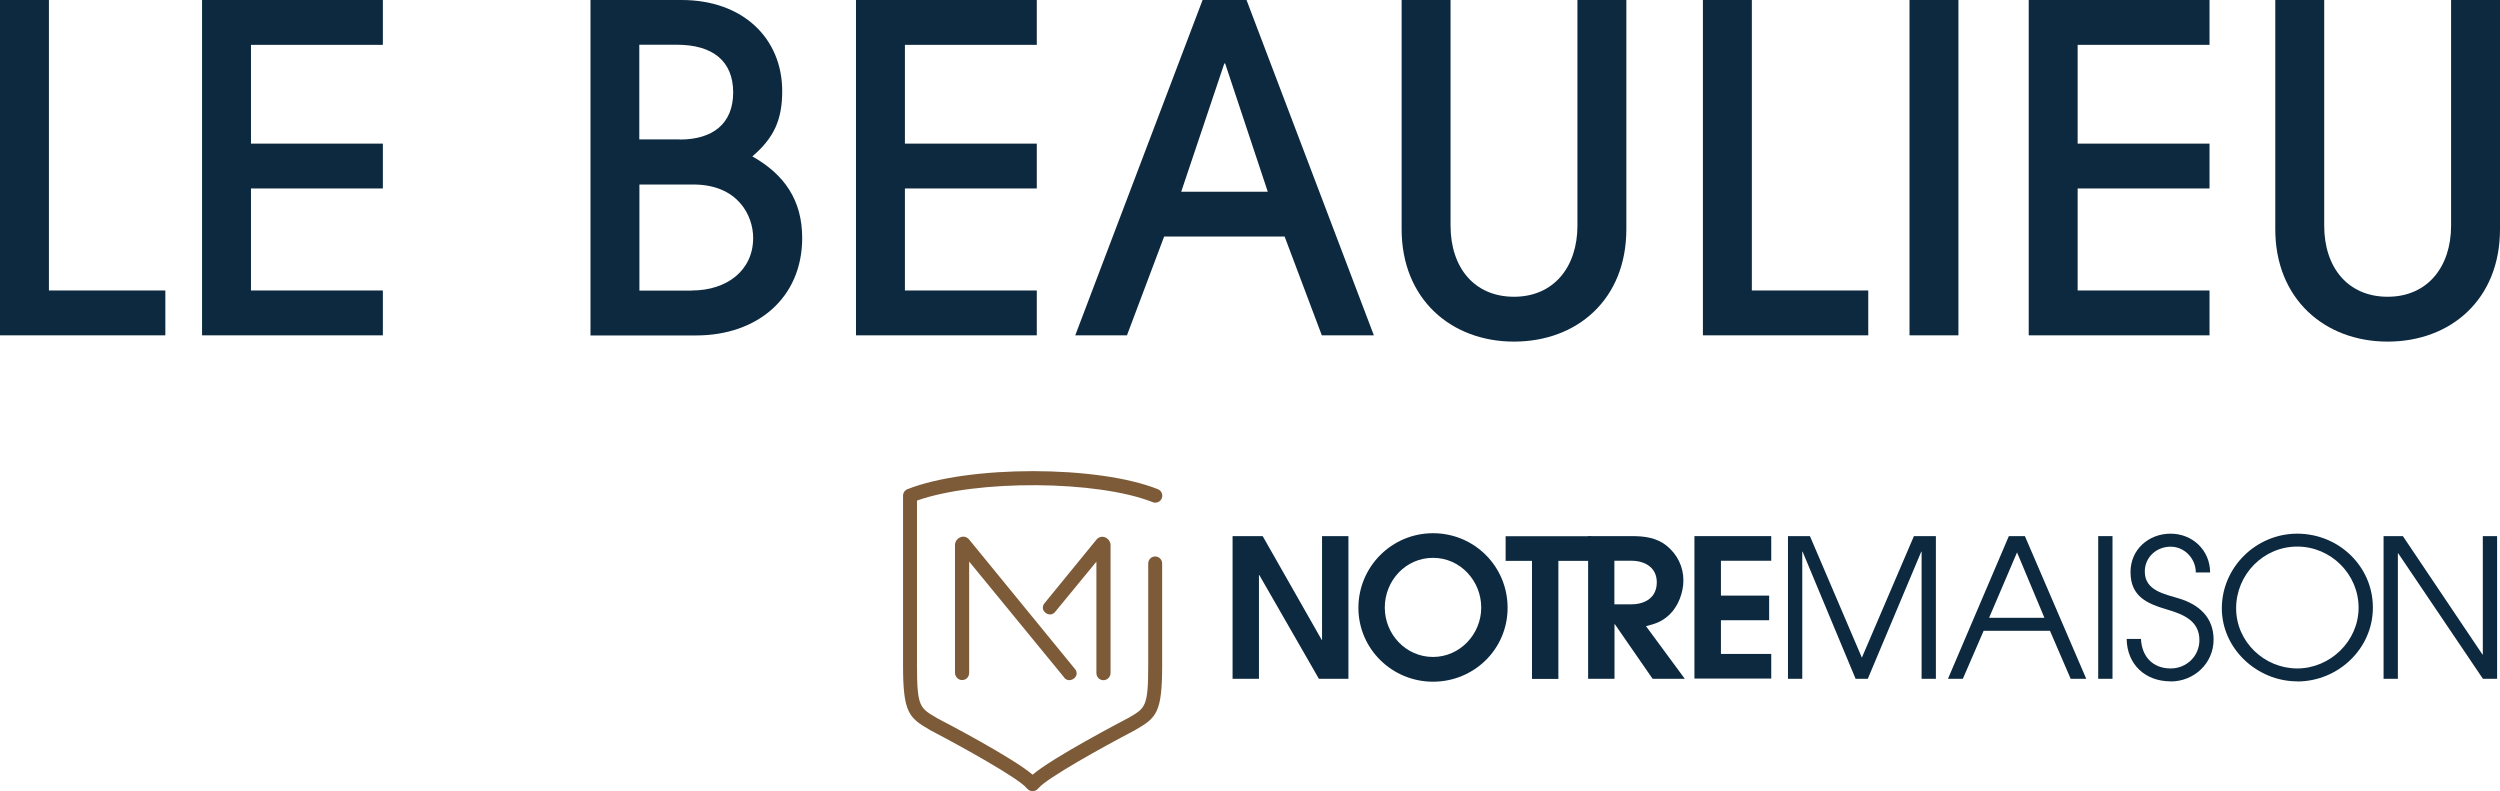
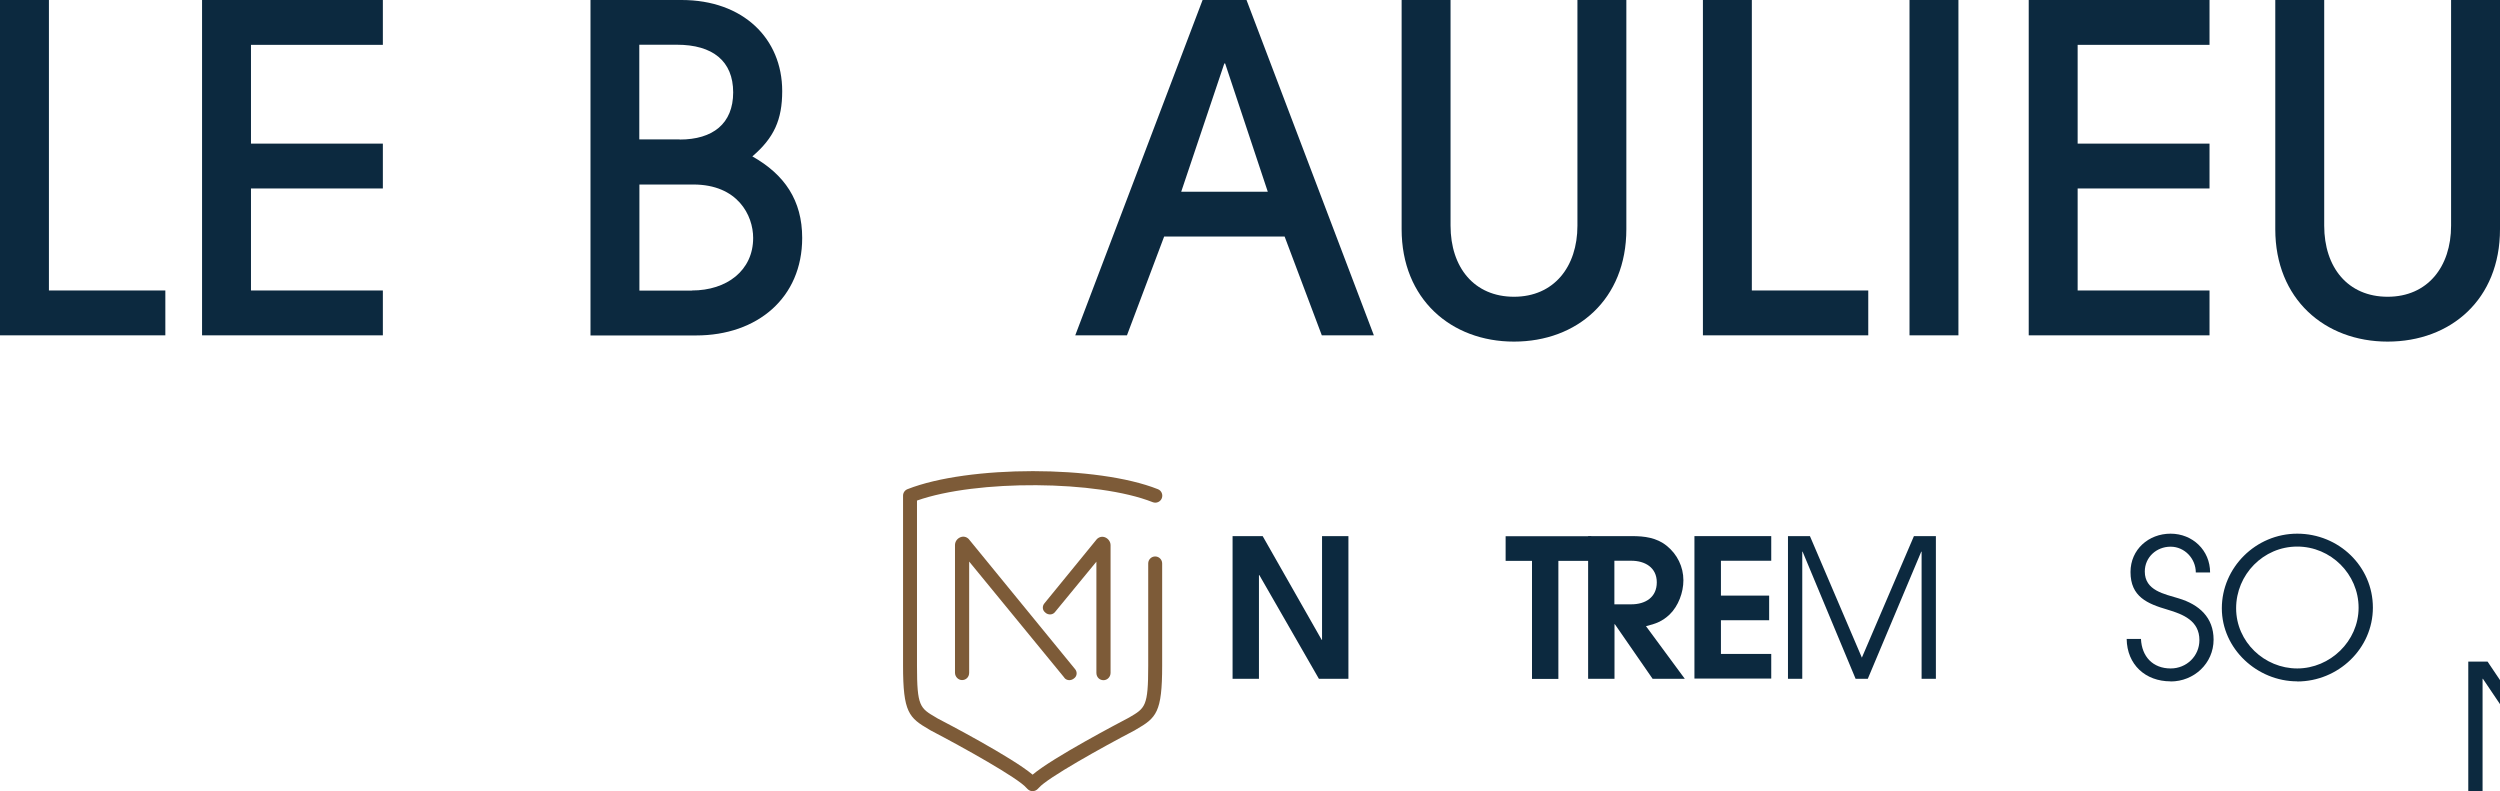
<svg xmlns="http://www.w3.org/2000/svg" id="Calque_2" data-name="Calque 2" viewBox="0 0 215.16 68.09">
  <g id="Calque_1-2" data-name="Calque 1">
    <g>
      <path d="m89.98,52.73c-.27-.19-.31-.56-.08-.82l4.5-5.51c.19-.19.46-.26.72-.15s.46.37.46.67v10.99c0,.34-.27.63-.61.63s-.61-.26-.61-.63v-9.57s-3.55,4.32-3.55,4.32c-.19.26-.57.3-.84.07Z" style="fill: #7d5b38;" />
      <path d="m91.6,58.32l-8.19-9.99v9.57c0,.37-.27.63-.61.63s-.61-.3-.61-.63v-10.99c0-.3.19-.56.46-.67s.53-.04.72.15l9.14,11.18c.23.26.19.63-.08.82-.27.22-.65.19-.84-.07Z" style="fill: #7d5b38;" />
      <path d="m88.87,68.09c-.16,0-.31-.06-.43-.18l-.08-.08s-.02-.02-.03-.03c-.71-.84-5.42-3.47-8.22-4.93l-.15-.09c-1.74-1.01-2.24-1.48-2.24-5.48v-14.64c0-.25.15-.47.38-.56,5.26-2.07,16.34-2.07,21.55,0,.31.12.46.47.34.78-.12.31-.47.46-.78.34-4.78-1.9-15.18-1.95-20.29-.14v14.22c0,3.49.25,3.64,1.64,4.45l.13.08c.68.35,6.4,3.34,8.18,4.84,1.78-1.5,7.5-4.49,8.2-4.86l.11-.06c1.39-.81,1.64-.95,1.64-4.45v-8.81c0-.33.27-.6.6-.6s.6.27.6.6v8.81c0,4.01-.5,4.48-2.24,5.48l-.13.08c-2.82,1.47-7.53,4.1-8.24,4.94-.01.01-.02.02-.03.03l-.08.08c-.11.11-.27.18-.43.18Z" style="fill: #7d5b38;" />
      <g>
        <path d="m113.51,58.42l-5.13-8.93h-.03v8.93h-2.27v-12.28h2.59l5.08,8.93h.03v-8.93h2.27v12.28h-2.54Z" style="fill: #0c293f;" />
-         <path d="m123.33,58.67c-3.52,0-6.42-2.82-6.42-6.36s2.87-6.42,6.42-6.42,6.42,2.85,6.42,6.42-2.9,6.36-6.42,6.36Zm0-10.66c-2.36,0-4.15,1.97-4.15,4.28s1.83,4.25,4.15,4.25,4.15-1.96,4.15-4.25-1.79-4.28-4.15-4.28Z" style="fill: #0c293f;" />
        <path d="m134.12,48.27v10.16h-2.27v-10.16h-2.27v-2.12h7.37v2.12h-2.82Z" style="fill: #0c293f;" />
        <path d="m142.23,58.42l-3.25-4.7h-.03v4.7h-2.27v-12.28h3.77c1.08,0,2.12.13,2.99.83.91.73,1.44,1.81,1.44,2.97,0,1.05-.43,2.21-1.18,2.94-.63.6-1.21.81-2.04,1.01l3.34,4.53h-2.76Zm-1.83-10.16h-1.46v3.75h1.46c1.21,0,2.19-.6,2.19-1.89s-1.03-1.86-2.19-1.86Z" style="fill: #0c293f;" />
        <path d="m145.83,58.42v-12.28h6.61v2.12h-4.33v3h4.15v2.12h-4.15v2.9h4.33v2.12h-6.61Z" style="fill: #0c293f;" />
        <path d="m165.38,58.42v-10.94h-.03l-4.6,10.94h-1.05l-4.56-10.94h-.03v10.94h-1.23v-12.28h1.89l4.47,10.46,4.48-10.46h1.89v12.28h-1.23Z" style="fill: #0c293f;" />
-         <path d="m178.21,58.42l-1.78-4.13h-5.71l-1.79,4.13h-1.28l5.24-12.28h1.38l5.28,12.28h-1.34Zm-4.61-10.89l-2.41,5.64h4.76l-2.36-5.64Z" style="fill: #0c293f;" />
-         <path d="m180.58,58.42v-12.28h1.23v12.28h-1.23Z" style="fill: #0c293f;" />
        <path d="m186.81,58.64c-2.17,0-3.75-1.44-3.78-3.65h1.23c.07,1.51,1.01,2.54,2.56,2.54,1.36,0,2.47-1.06,2.47-2.44,0-1.66-1.39-2.22-2.74-2.62-1.74-.51-3.19-1.11-3.19-3.24,0-1.94,1.56-3.3,3.45-3.3s3.4,1.43,3.4,3.34h-1.23c0-1.19-.96-2.22-2.17-2.22s-2.22.9-2.22,2.14c0,1.64,1.68,1.93,2.92,2.31,1.76.53,3,1.64,3,3.55,0,2.04-1.68,3.6-3.7,3.6Z" style="fill: #0c293f;" />
        <path d="m197.71,58.64c-3.44,0-6.49-2.79-6.49-6.29s2.92-6.42,6.49-6.42,6.51,2.81,6.51,6.36-3,6.36-6.51,6.36Zm0-11.6c-2.92,0-5.26,2.41-5.26,5.31s2.44,5.18,5.26,5.18,5.28-2.34,5.28-5.23-2.39-5.26-5.28-5.26Z" style="fill: #0c293f;" />
-         <path d="m213.69,58.42l-7.29-10.8h-.03v10.8h-1.23v-12.28h1.66l6.85,10.19h.03v-10.19h1.23v12.28h-1.23Z" style="fill: #0c293f;" />
+         <path d="m213.69,58.42h-.03v10.8h-1.23v-12.28h1.66l6.85,10.19h.03v-10.19h1.23v12.28h-1.23Z" style="fill: #0c293f;" />
      </g>
    </g>
    <g>
      <path d="m0,28.86V0h4.21v25h10.02v3.86H0Z" style="fill: #0c293f;" />
      <path d="m17.39,28.86V0h15.56v3.86h-11.35v8.5h11.35v3.86h-11.35v8.78h11.35v3.86h-15.56Z" style="fill: #0c293f;" />
      <path d="m50.82,28.86V0h7.84c5.3,0,8.66,3.32,8.66,7.84,0,2.46-.7,4.02-2.57,5.62,2.77,1.56,4.29,3.78,4.29,7.02,0,5.15-3.86,8.39-9.13,8.39h-9.09Zm7.68-16.85c2.85,0,4.6-1.37,4.6-4.06s-1.76-4.1-4.84-4.1h-3.24v8.15h3.47Zm1.05,12.99c3,0,5.27-1.72,5.27-4.52,0-1.95-1.33-4.6-5.15-4.6h-4.64v9.13h4.52Z" style="fill: #0c293f;" />
-       <path d="m73.67,28.86V0h15.56v3.86h-11.35v8.5h11.35v3.86h-11.35v8.78h11.35v3.86h-15.56Z" style="fill: #0c293f;" />
      <path d="m113.76,28.86l-3.2-8.5h-10.37l-3.2,8.5h-4.45L103.5,0h3.78l10.96,28.86h-4.49Zm-8.31-23.4h-.08l-3.71,11.04h7.45l-3.67-11.04Z" style="fill: #0c293f;" />
      <path d="m135.76,0h4.21v19.73c0,6.05-4.25,9.67-9.67,9.67s-9.67-3.67-9.67-9.67V0h4.21v19.42c0,3.59,2.03,6.12,5.46,6.12s5.46-2.57,5.46-6.12V0Z" style="fill: #0c293f;" />
      <path d="m146.56,28.86V0h4.21v25h10.02v3.86h-14.24Z" style="fill: #0c293f;" />
      <path d="m164.34,28.86V0h4.21v28.86h-4.21Z" style="fill: #0c293f;" />
      <path d="m174.6,28.86V0h15.56v3.86h-11.35v8.5h11.35v3.86h-11.35v8.78h11.35v3.86h-15.56Z" style="fill: #0c293f;" />
      <path d="m210.95,0h4.21v19.73c0,6.05-4.25,9.67-9.67,9.67s-9.67-3.67-9.67-9.67V0h4.21v19.42c0,3.59,2.03,6.12,5.46,6.12s5.46-2.57,5.46-6.12V0Z" style="fill: #0c293f;" />
    </g>
  </g>
</svg>